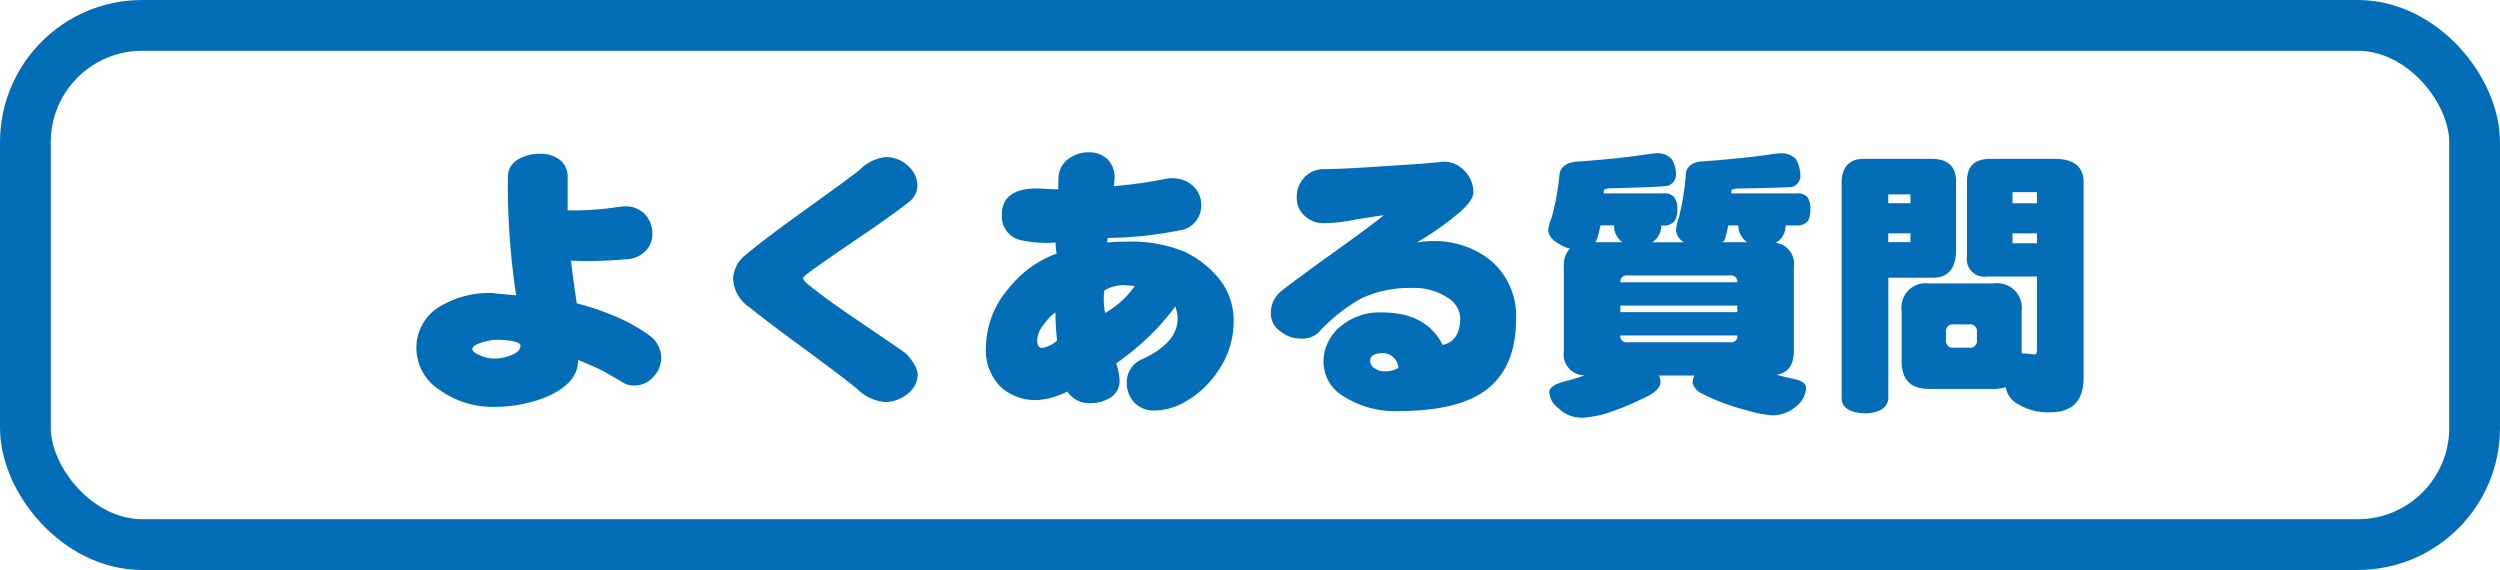
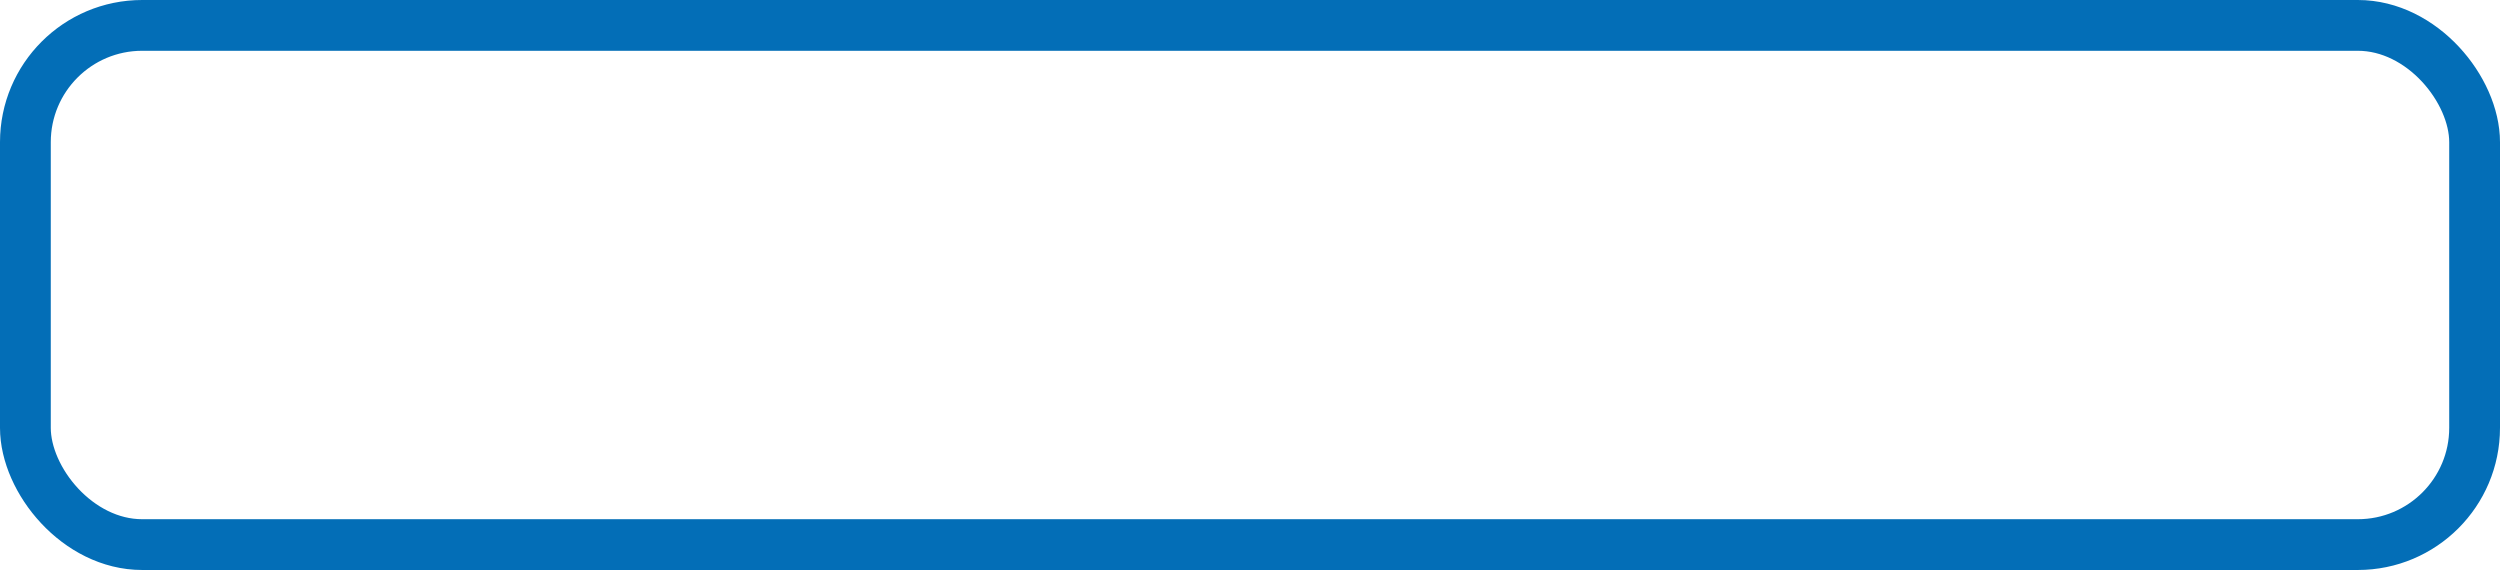
<svg xmlns="http://www.w3.org/2000/svg" width="246.164" height="56.124" viewBox="0 0 246.164 56.124">
  <g id="グループ_4551" data-name="グループ 4551" transform="translate(-516.736 -586.012)">
    <g id="長方形_1234" data-name="長方形 1234" transform="translate(516.736 586.012)" fill="none" stroke="#036eb7" stroke-width="5">
      <rect width="246.164" height="56.124" rx="14" stroke="none" />
      <rect x="2.5" y="2.5" width="241.164" height="51.124" rx="11.5" fill="none" />
    </g>
-     <path id="パス_2855" data-name="パス 2855" d="M-58.156-2.772a2.722,2.722,0,0,0-1.12-2.156,16.884,16.884,0,0,0-3.948-2.128A25.288,25.288,0,0,0-66.472-8.12c-.28-1.9-.476-3.3-.56-4.2a40.92,40.92,0,0,0,5.4-.14,2.8,2.8,0,0,0,1.932-.812,2.371,2.371,0,0,0,.672-1.68,2.8,2.8,0,0,0-.672-1.876,2.579,2.579,0,0,0-2.016-.84,5.9,5.9,0,0,0-.7.056,28.058,28.058,0,0,1-4.956.336V-20.44a2.1,2.1,0,0,0-.784-1.82,3.054,3.054,0,0,0-1.932-.588,4.047,4.047,0,0,0-2.156.56,1.909,1.909,0,0,0-1.008,1.68,71.761,71.761,0,0,0,.812,11.7c-1.6-.14-2.352-.224-2.268-.224a9.455,9.455,0,0,0-5.376,1.4A4.738,4.738,0,0,0-82.264-3.64,4.915,4.915,0,0,0-80,.392a8.97,8.97,0,0,0,5.516,1.68,13.454,13.454,0,0,0,4.956-.952c2.128-.9,3.192-2.1,3.192-3.668.952.392,1.876.784,2.716,1.232.336.2.868.5,1.54.9a2.2,2.2,0,0,0,1.232.392A2.464,2.464,0,0,0-58.968-.84,2.739,2.739,0,0,0-58.156-2.772Zm-13.86-1.2q0,.588-.84.924a4.394,4.394,0,0,1-1.736.364,3.356,3.356,0,0,1-1.456-.336c-.476-.2-.7-.392-.7-.616,0-.2.252-.392.784-.588a6.014,6.014,0,0,1,1.54-.308,9.162,9.162,0,0,1,1.512.112C-72.324-4.312-72.016-4.144-72.016-3.976ZM-32.9-1.12a2.327,2.327,0,0,0-.42-1.12,4.138,4.138,0,0,0-.868-1.036c-.7-.5-2.24-1.54-4.62-3.164-1.988-1.344-3.584-2.492-4.76-3.444-.42-.308-.616-.56-.616-.728,0-.056.168-.252.56-.532q.756-.588,4.7-3.276c2.408-1.624,4.116-2.856,5.18-3.7a2.043,2.043,0,0,0,.812-1.6,2.636,2.636,0,0,0-.952-1.96,3.1,3.1,0,0,0-2.128-.84,4.174,4.174,0,0,0-2.576,1.232c-.532.448-2.268,1.708-5.18,3.808-2.94,2.1-4.956,3.64-6.076,4.592a3.092,3.092,0,0,0-1.232,2.38A3.563,3.563,0,0,0-49.42-7.7c1.092.9,3.024,2.352,5.824,4.4C-41.244-1.568-39.7-.364-38.92.252A4.51,4.51,0,0,0-36.148,1.6,3.574,3.574,0,0,0-33.88.784,2.47,2.47,0,0,0-32.9-1.12ZM-1.792-6.412a6.566,6.566,0,0,0-1.68-4.424,9.93,9.93,0,0,0-3.192-2.38,13.759,13.759,0,0,0-5.6-.98c-.672,0-1.316.028-1.988.084l.056-.448a37.033,37.033,0,0,0,6.972-.728,2.458,2.458,0,0,0,2.24-2.576,2.509,2.509,0,0,0-.784-1.792A2.973,2.973,0,0,0-7.84-20.44a3.052,3.052,0,0,0-.728.084,47.805,47.805,0,0,1-5.012.7l.056-.672a2.464,2.464,0,0,0-.7-1.988,2.5,2.5,0,0,0-1.792-.672,3.3,3.3,0,0,0-2.044.644,2.363,2.363,0,0,0-.98,1.932l-.028,1.064c-.168,0-.476,0-.924-.028-.5-.028-.868-.056-1.12-.056-2.352,0-3.5.868-3.5,2.548a2.39,2.39,0,0,0,1.876,2.548,11.694,11.694,0,0,0,3.416.224,4.617,4.617,0,0,0,.112,1.092,10.629,10.629,0,0,0-4.816,3.528,8.935,8.935,0,0,0-2.156,5.6A5.1,5.1,0,0,0-24.7.14,5.118,5.118,0,0,0-21.028,1.4,7.626,7.626,0,0,0-18.172.56a2.588,2.588,0,0,0,2.324,1.148,3.6,3.6,0,0,0,1.9-.532A1.93,1.93,0,0,0-13.02-.476a6.171,6.171,0,0,0-.336-1.736,24.978,24.978,0,0,0,5.824-5.6,3.794,3.794,0,0,1,.224,1.2c0,1.568-1.148,2.884-3.388,3.948a2.471,2.471,0,0,0-1.624,2.3,2.9,2.9,0,0,0,.672,1.932,2.638,2.638,0,0,0,2.072.868,6.215,6.215,0,0,0,2.716-.7A9.467,9.467,0,0,0-3.388-1.372,8.559,8.559,0,0,0-1.792-6.412ZM-11.536-9.8a9.429,9.429,0,0,1-2.912,2.632,7.157,7.157,0,0,1-.084-2.212,3.577,3.577,0,0,1,2.3-.5A2.387,2.387,0,0,1-11.536-9.8ZM-19.18-4.452a2.931,2.931,0,0,1-1.456.728c-.336,0-.5-.252-.5-.784a2.592,2.592,0,0,1,.616-1.484,4.943,4.943,0,0,1,1.176-1.232A26.86,26.86,0,0,0-19.18-4.452ZM26.012-6.524A7.116,7.116,0,0,0,23.184-12.6a8.946,8.946,0,0,0-5.376-1.652,9.069,9.069,0,0,0-1.568.14,28.667,28.667,0,0,0,4.312-3.052c.84-.756,1.26-1.372,1.26-1.876a3.013,3.013,0,0,0-.98-2.24,2.673,2.673,0,0,0-2.3-.756c-.98.112-2.856.252-5.656.42-2.828.2-4.732.28-5.684.28a2.6,2.6,0,0,0-2.044.84,2.776,2.776,0,0,0-.728,1.932A2.364,2.364,0,0,0,5.1-16.828a2.7,2.7,0,0,0,2.072.812,15.626,15.626,0,0,0,3.08-.364c1.6-.252,2.52-.392,2.744-.42-1.064.868-2.744,2.1-5.012,3.724-2.436,1.736-4.116,3-5.068,3.724A2.777,2.777,0,0,0,1.876-7.028,2.076,2.076,0,0,0,2.8-5.376a3.085,3.085,0,0,0,2.016.728,2.325,2.325,0,0,0,1.736-.588,16.731,16.731,0,0,1,4.256-3.388A11.565,11.565,0,0,1,15.96-9.632a5.787,5.787,0,0,1,3.22.9,2.541,2.541,0,0,1,1.344,1.988c0,1.568-.588,2.492-1.736,2.716C17.724-6.16,15.708-7.224,12.8-7.224A5.965,5.965,0,0,0,8.54-5.684,4.507,4.507,0,0,0,7.056-2.3a3.949,3.949,0,0,0,2.016,3.36,9.365,9.365,0,0,0,5.376,1.428c3.472,0,6.132-.56,7.98-1.652C24.808-.588,26.012-3.052,26.012-6.524ZM14.42-1.764a2.425,2.425,0,0,1-1.372.336,1.451,1.451,0,0,1-.924-.28.826.826,0,0,1-.448-.56c-.14-.616.28-.952,1.288-.952A1.534,1.534,0,0,1,14-2.744,1.458,1.458,0,0,1,14.42-1.764ZM39.9-22.9c-.28,0-.84.084-1.652.2-1.708.252-3.752.448-6.1.616q-1.6.084-1.848,1.176a25.115,25.115,0,0,1-.784,4.368,3.765,3.765,0,0,0-.336,1.2c0,.5.364.98,1.12,1.4a2.737,2.737,0,0,0,1.008.42,2.468,2.468,0,0,0-.588,1.792v8.316a2.062,2.062,0,0,0,2.072,2.38c-.644.224-1.288.42-1.96.588-1.036.28-1.54.616-1.54,1.064a2.105,2.105,0,0,0,.868,1.568,3.312,3.312,0,0,0,2.436.952,10.577,10.577,0,0,0,2.3-.42A28.045,28.045,0,0,0,39.2.9C39.872.5,40.236.084,40.236-.364a1.911,1.911,0,0,0-.14-.644h3.472a1.848,1.848,0,0,0-.168.756A1.737,1.737,0,0,0,44.408.812a20.992,20.992,0,0,0,4.424,1.624,10.2,10.2,0,0,0,2.548.476,3.716,3.716,0,0,0,2.268-.924A2.5,2.5,0,0,0,54.572.2q0-.672-1.428-.924c-.5-.112-.98-.224-1.484-.364,1.12-.168,1.708-.952,1.708-2.324v-8.316a2.073,2.073,0,0,0-1.792-2.352,1.341,1.341,0,0,0,.42-.308,1.916,1.916,0,0,0,.56-1.4h1.036a1.425,1.425,0,0,0,1.176-.448,2.338,2.338,0,0,0,.224-1.176,1.886,1.886,0,0,0-.308-1.2,1.413,1.413,0,0,0-1.092-.336H47.208c0-.112.028-.224.028-.336a1.245,1.245,0,0,1,.616-.14c3.192-.056,5.012-.112,5.4-.168a1.132,1.132,0,0,0,.756-1.092,3.316,3.316,0,0,0-.448-1.652,1.965,1.965,0,0,0-1.512-.56c-.28,0-.812.084-1.6.2-1.68.224-3.64.42-5.908.588-1.036.028-1.624.392-1.792,1.092a25.528,25.528,0,0,1-.7,4.452,4.175,4.175,0,0,0-.28,1.232,1.476,1.476,0,0,0,.784,1.2H39.424a1.221,1.221,0,0,0,.308-.252,1.925,1.925,0,0,0,.588-1.4h.14a1.355,1.355,0,0,0,1.176-.448,2.033,2.033,0,0,0,.252-1.176,1.719,1.719,0,0,0-.336-1.2,1.334,1.334,0,0,0-1.092-.336H34.636c0-.112.028-.224.028-.336.056-.084.252-.14.644-.168,3.388-.084,5.292-.168,5.684-.252a1.2,1.2,0,0,0,.784-1.092,2.84,2.84,0,0,0-.448-1.54A1.854,1.854,0,0,0,39.9-22.9ZM33.824-14.14a1.864,1.864,0,0,0,.168-.336,9.7,9.7,0,0,0,.336-1.316h1.344a1.848,1.848,0,0,0,.532,1.4.764.764,0,0,0,.336.252Zm12.572,0a1.777,1.777,0,0,0,.2-.336,10.418,10.418,0,0,0,.308-1.316h1.008a1.858,1.858,0,0,0,.56,1.4.875.875,0,0,0,.308.252Zm.728,9.856H36.96a.594.594,0,0,1-.672-.672H47.8A.594.594,0,0,1,47.124-4.284ZM36.288-7.252V-7.9H47.8v.644Zm0-2.94a.594.594,0,0,1,.672-.672H47.124a.594.594,0,0,1,.672.672ZM66.92-22.344H60.256c-1.456,0-2.184.812-2.184,2.408V1.288c.056.9.84,1.372,2.3,1.428,1.428-.056,2.184-.532,2.3-1.428V-10.64h4.368c1.512,0,2.3-.9,2.3-2.744V-20.16C69.328-21.616,68.516-22.344,66.92-22.344Zm-4.256,8.2v-.868h2.184v.868Zm0-3.836v-.868h2.184v.868Zm16.408-4.368H72.716c-1.54,0-2.3.728-2.3,2.184v7.448a1.725,1.725,0,0,0,1.96,1.96h4.928v7.224c0,.308-.084.448-.224.448A9.191,9.191,0,0,0,75.8-3.192V-7.364a2.424,2.424,0,0,0-2.744-2.716H66.7A2.4,2.4,0,0,0,63.98-7.364v4.928c0,1.848.9,2.744,2.716,2.744h6.356A3.98,3.98,0,0,0,74.228.14a2.343,2.343,0,0,0,1.288,1.708,5.547,5.547,0,0,0,3.108.756C80.808,2.6,81.9,1.456,81.9-.784V-20.048C81.9-21.56,80.948-22.344,79.072-22.344Zm-1.764,8.316H74.9v-.98h2.408ZM74.9-17.976v-1.092h2.408v1.092ZM70.644-3.752H69.1a.668.668,0,0,1-.756-.756v-.784a.668.668,0,0,1,.756-.756h1.54a.668.668,0,0,1,.756.756v.784A.668.668,0,0,1,70.644-3.752Z" transform="translate(640 624)" fill="#036eb7" />
  </g>
</svg>